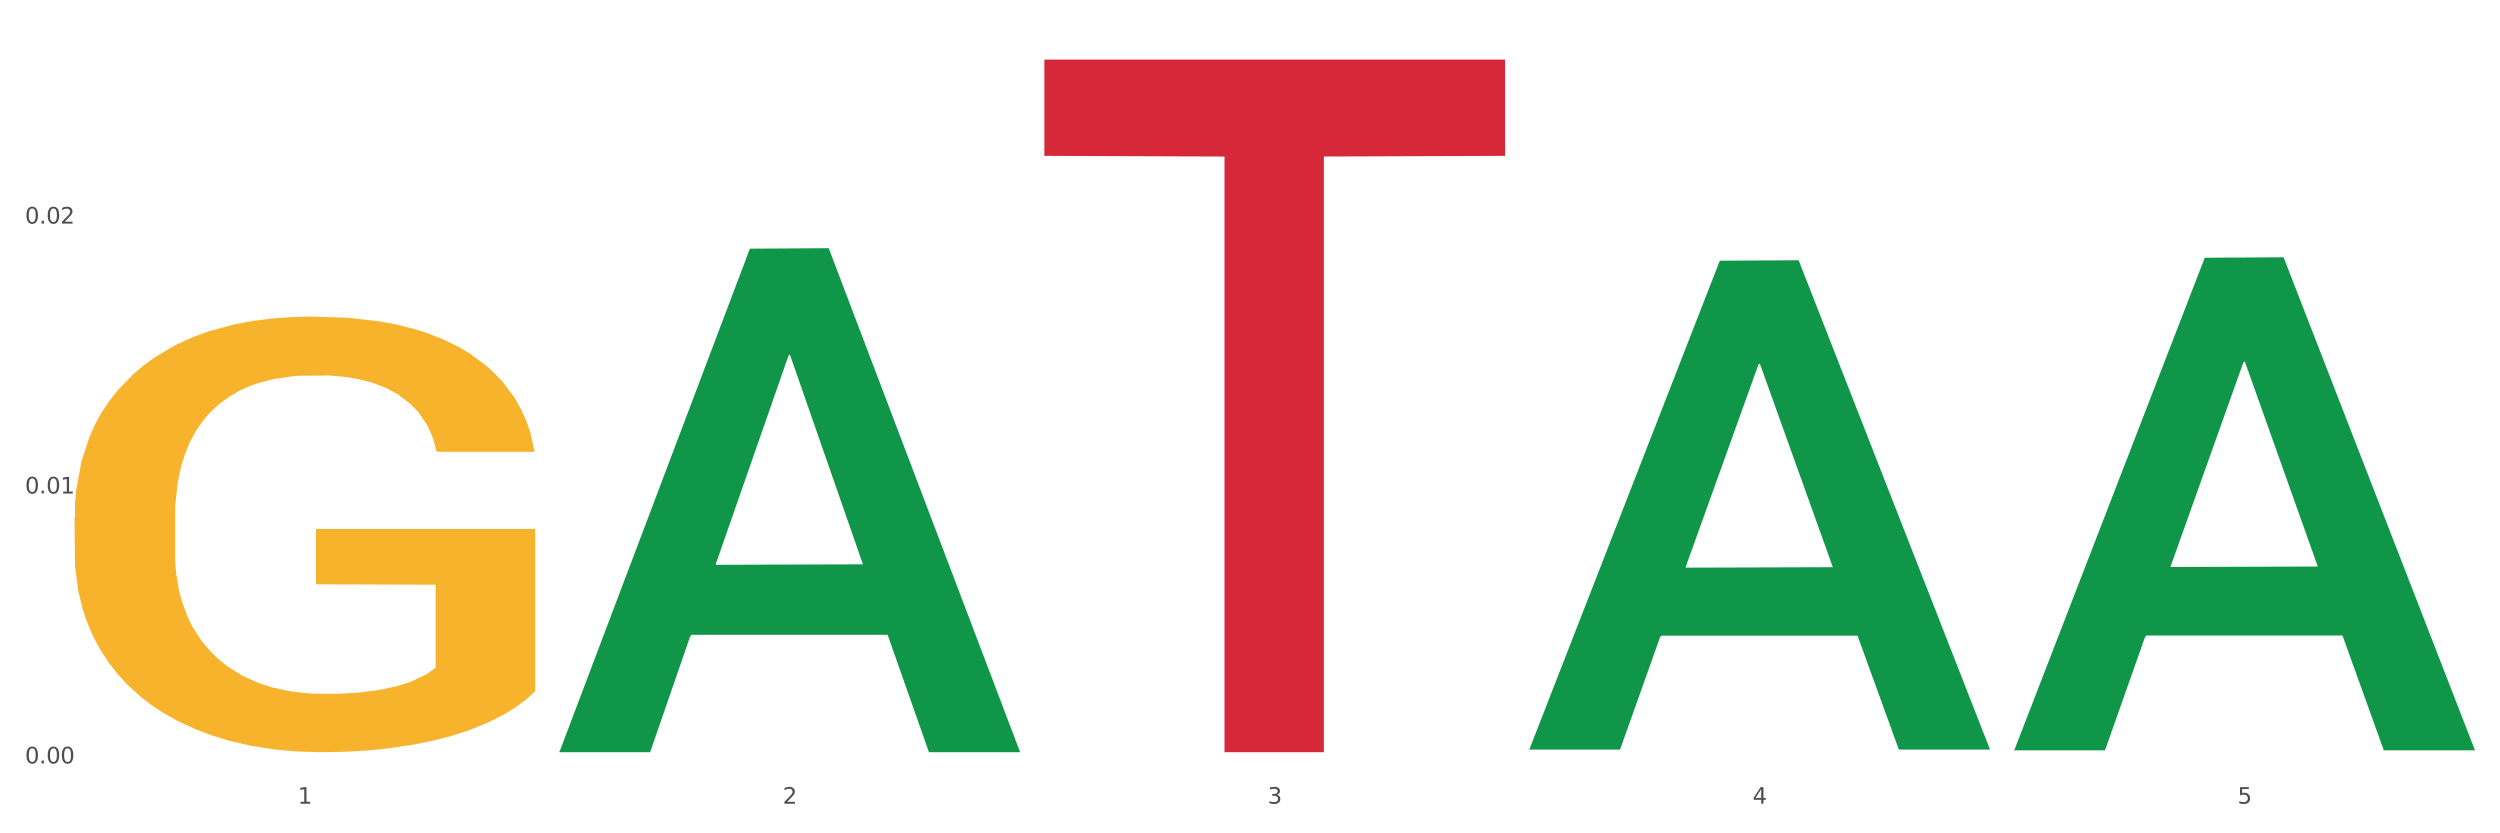
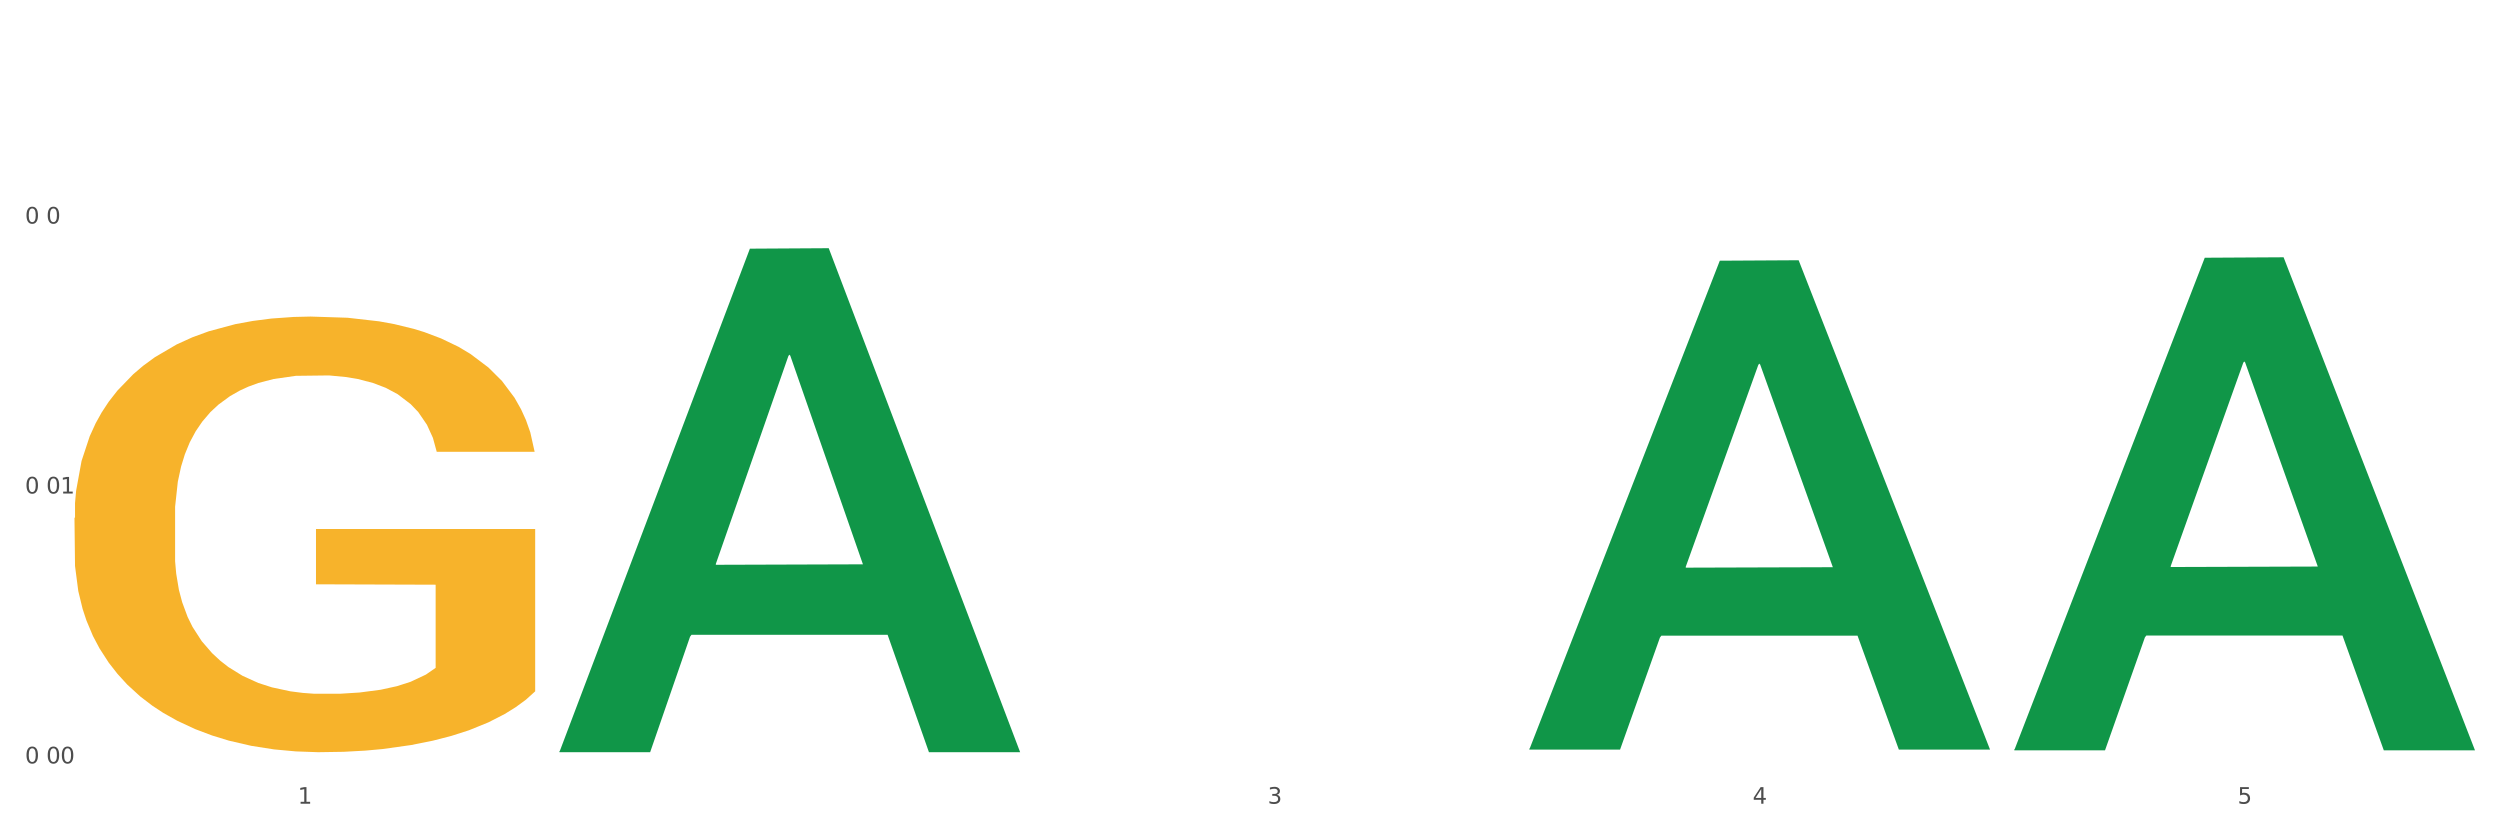
<svg xmlns="http://www.w3.org/2000/svg" xmlns:xlink="http://www.w3.org/1999/xlink" width="1080pt" height="360pt" viewBox="0 0 1080 360" version="1.1">
  <rect x="0" y="0" width="1080" height="360" fill="#333333" stroke="none" />
  <defs>
    <style type="text/css">*{stroke-linejoin: round; stroke-linecap: butt}</style>
  </defs>
  <g id="figure_1">
    <g id="patch_1">
      <path d="M 0 360  L 1080 360  L 1080 0  L 0 0  z " style="fill: #ffffff; stroke: #ffffff; stroke-linejoin: miter" />
    </g>
    <g id="axes_1">
      <g id="matplotlib.axis_1">
        <g id="xtick_1">
          <g id="text_1">
            <g style="fill: #4d4d4d" transform="translate(128.633 347.204) scale(0.096 -0.096)">
              <defs>
                <path id="DejaVuSans-31" d="M 794 531  L 1825 531  L 1825 4091  L 703 3866  L 703 4441  L 1819 4666  L 2450 4666  L 2450 531  L 3481 531  L 3481 0  L 794 0  L 794 531  z " transform="scale(0.016)" />
              </defs>
              <use xlink:href="#DejaVuSans-31" />
            </g>
          </g>
        </g>
        <g id="xtick_2">
          <g id="text_2">
            <g style="fill: #4d4d4d" transform="translate(338.134 347.204) scale(0.096 -0.096)">
              <defs>
-                 <path id="DejaVuSans-32" d="M 1228 531  L 3431 531  L 3431 0  L 469 0  L 469 531  Q 828 903 1448 1529  Q 2069 2156 2228 2338  Q 2531 2678 2651 2914  Q 2772 3150 2772 3378  Q 2772 3750 2511 3984  Q 2250 4219 1831 4219  Q 1534 4219 1204 4116  Q 875 4013 500 3803  L 500 4441  Q 881 4594 1212 4672  Q 1544 4750 1819 4750  Q 2544 4750 2975 4387  Q 3406 4025 3406 3419  Q 3406 3131 3298 2873  Q 3191 2616 2906 2266  Q 2828 2175 2409 1742  Q 1991 1309 1228 531  z " transform="scale(0.016)" />
-               </defs>
+                 </defs>
              <use xlink:href="#DejaVuSans-32" />
            </g>
          </g>
        </g>
        <g id="xtick_3">
          <g id="text_3">
            <g style="fill: #4d4d4d" transform="translate(547.634 347.204) scale(0.096 -0.096)">
              <defs>
                <path id="DejaVuSans-33" d="M 2597 2516  Q 3050 2419 3304 2112  Q 3559 1806 3559 1356  Q 3559 666 3084 287  Q 2609 -91 1734 -91  Q 1441 -91 1130 -33  Q 819 25 488 141  L 488 750  Q 750 597 1062 519  Q 1375 441 1716 441  Q 2309 441 2620 675  Q 2931 909 2931 1356  Q 2931 1769 2642 2001  Q 2353 2234 1838 2234  L 1294 2234  L 1294 2753  L 1863 2753  Q 2328 2753 2575 2939  Q 2822 3125 2822 3475  Q 2822 3834 2567 4026  Q 2313 4219 1838 4219  Q 1578 4219 1281 4162  Q 984 4106 628 3988  L 628 4550  Q 988 4650 1302 4700  Q 1616 4750 1894 4750  Q 2613 4750 3031 4423  Q 3450 4097 3450 3541  Q 3450 3153 3228 2886  Q 3006 2619 2597 2516  z " transform="scale(0.016)" />
              </defs>
              <use xlink:href="#DejaVuSans-33" />
            </g>
          </g>
        </g>
        <g id="xtick_4">
          <g id="text_4">
            <g style="fill: #4d4d4d" transform="translate(757.134 347.204) scale(0.096 -0.096)">
              <defs>
                <path id="DejaVuSans-34" d="M 2419 4116  L 825 1625  L 2419 1625  L 2419 4116  z M 2253 4666  L 3047 4666  L 3047 1625  L 3713 1625  L 3713 1100  L 3047 1100  L 3047 0  L 2419 0  L 2419 1100  L 313 1100  L 313 1709  L 2253 4666  z " transform="scale(0.016)" />
              </defs>
              <use xlink:href="#DejaVuSans-34" />
            </g>
          </g>
        </g>
        <g id="xtick_5">
          <g id="text_5">
            <g style="fill: #4d4d4d" transform="translate(966.634 347.204) scale(0.096 -0.096)">
              <defs>
                <path id="DejaVuSans-35" d="M 691 4666  L 3169 4666  L 3169 4134  L 1269 4134  L 1269 2991  Q 1406 3038 1543 3061  Q 1681 3084 1819 3084  Q 2600 3084 3056 2656  Q 3513 2228 3513 1497  Q 3513 744 3044 326  Q 2575 -91 1722 -91  Q 1428 -91 1123 -41  Q 819 9 494 109  L 494 744  Q 775 591 1075 516  Q 1375 441 1709 441  Q 2250 441 2565 725  Q 2881 1009 2881 1497  Q 2881 1984 2565 2268  Q 2250 2553 1709 2553  Q 1456 2553 1204 2497  Q 953 2441 691 2322  L 691 4666  z " transform="scale(0.016)" />
              </defs>
              <use xlink:href="#DejaVuSans-35" />
            </g>
          </g>
        </g>
        <g id="xtick_6" />
        <g id="xtick_7" />
        <g id="xtick_8" />
        <g id="xtick_9" />
      </g>
      <g id="matplotlib.axis_2">
        <g id="ytick_1">
          <g id="text_6">
            <g style="fill: #4d4d4d" transform="translate(10.8 329.798) scale(0.096 -0.096)">
              <defs>
                <path id="DejaVuSans-30" d="M 2034 4250  Q 1547 4250 1301 3770  Q 1056 3291 1056 2328  Q 1056 1369 1301 889  Q 1547 409 2034 409  Q 2525 409 2770 889  Q 3016 1369 3016 2328  Q 3016 3291 2770 3770  Q 2525 4250 2034 4250  z M 2034 4750  Q 2819 4750 3233 4129  Q 3647 3509 3647 2328  Q 3647 1150 3233 529  Q 2819 -91 2034 -91  Q 1250 -91 836 529  Q 422 1150 422 2328  Q 422 3509 836 4129  Q 1250 4750 2034 4750  z " transform="scale(0.016)" />
-                 <path id="DejaVuSans-2e" d="M 684 794  L 1344 794  L 1344 0  L 684 0  L 684 794  z " transform="scale(0.016)" />
              </defs>
              <use xlink:href="#DejaVuSans-30" />
              <use xlink:href="#DejaVuSans-2e" transform="translate(63.623 0)" />
              <use xlink:href="#DejaVuSans-30" transform="translate(95.41 0)" />
              <use xlink:href="#DejaVuSans-30" transform="translate(159.033 0)" />
            </g>
          </g>
        </g>
        <g id="ytick_2">
          <g id="text_7">
            <g style="fill: #4d4d4d" transform="translate(10.8 213.192) scale(0.096 -0.096)">
              <use xlink:href="#DejaVuSans-30" />
              <use xlink:href="#DejaVuSans-2e" transform="translate(63.623 0)" />
              <use xlink:href="#DejaVuSans-30" transform="translate(95.41 0)" />
              <use xlink:href="#DejaVuSans-31" transform="translate(159.033 0)" />
            </g>
          </g>
        </g>
        <g id="ytick_3">
          <g id="text_8">
            <g style="fill: #4d4d4d" transform="translate(10.8 96.586) scale(0.096 -0.096)">
              <use xlink:href="#DejaVuSans-30" />
              <use xlink:href="#DejaVuSans-2e" transform="translate(63.623 0)" />
              <use xlink:href="#DejaVuSans-30" transform="translate(95.41 0)" />
              <use xlink:href="#DejaVuSans-32" transform="translate(159.033 0)" />
            </g>
          </g>
        </g>
        <g id="ytick_4" />
        <g id="ytick_5" />
        <g id="ytick_6" />
      </g>
      <g id="PolyCollection_1">
        <path d="M 241.675 324.541  L 241.88 324.336  L 323.952 107.424  L 358.012 107.22  L 440.7 324.95  L 401.305 324.95  L 383.455 274.248  L 298.715 274.248  L 298.1 275.066  L 280.864 324.95  L 241.675 324.95  L 241.675 324.541  L 309.385 243.991  L 372.785 243.786  L 341.393 153.628  L 340.982 153.219  L 340.572 153.832  L 309.179 243.786  L 309.385 243.991  L 241.675 324.541  z " clip-path="url(#p4deddf88bf)" style="fill: #109648" />
-         <path d="M 451.175 25.759  L 650.2 25.759  L 650.2 67.337  L 571.911 67.618  L 571.911 324.95  L 528.993 324.95  L 528.993 67.618  L 451.175 67.337  L 451.175 26.04  L 451.175 25.759  z " clip-path="url(#p4deddf88bf)" style="fill: #d62839" />
        <path d="M 32.175 223.718  L 32.41 223.546  L 32.41 217.359  L 32.88 212.031  L 35.23 199.14  L 38.754 188.484  L 41.339 182.813  L 43.924 178.172  L 46.979 173.532  L 50.738 168.719  L 57.552 161.672  L 61.782 158.063  L 66.952 154.282  L 76.351 148.782  L 83.165 145.688  L 90.214 143.11  L 101.728 140.017  L 109.247 138.642  L 117.236 137.611  L 126.87 136.923  L 134.155 136.751  L 150.133 137.267  L 163.762 138.814  L 170.341 140.017  L 178.8 142.079  L 183.265 143.454  L 190.549 146.204  L 198.068 149.813  L 203.238 152.907  L 210.992 158.751  L 216.866 164.594  L 222.271 171.813  L 225.091 176.797  L 227.205 181.438  L 229.085 186.766  L 230.965 195.187  L 188.669 195.187  L 187.024 189.172  L 184.44 183.5  L 180.68 178  L 177.39 174.563  L 171.751 170.266  L 166.581 167.516  L 161.177 165.454  L 154.598 163.735  L 149.428 162.876  L 142.144 162.188  L 127.81 162.36  L 118.176 163.735  L 111.597 165.454  L 107.367 167  L 103.608 168.719  L 99.378 171.125  L 94.444 174.735  L 90.919 178  L 87.394 182.125  L 84.575 186.25  L 81.99 191.062  L 79.875 196.218  L 78.23 201.546  L 76.821 208.078  L 75.646 218.905  L 75.646 242.452  L 76.116 247.78  L 77.29 254.826  L 78.7 260.154  L 81.05 266.514  L 83.165 270.81  L 87.159 276.998  L 91.624 282.154  L 95.149 285.419  L 98.673 288.169  L 104.783 291.95  L 111.597 295.044  L 117.471 296.935  L 125.461 298.653  L 130.865 299.341  L 135.565 299.685  L 147.078 299.685  L 155.303 299.169  L 164.467 297.966  L 171.516 296.419  L 177.39 294.528  L 183.97 291.435  L 188.199 288.513  L 188.199 252.592  L 136.505 252.42  L 136.505 228.53  L 231.2 228.53  L 231.2 298.653  L 227.205 302.263  L 222.741 305.528  L 218.041 308.45  L 210.992 312.059  L 202.533 315.497  L 195.014 317.903  L 187.024 319.965  L 177.625 321.856  L 165.407 323.575  L 157.887 324.262  L 148.488 324.778  L 137.444 324.95  L 127.81 324.606  L 118.411 323.746  L 108.542 322.2  L 98.908 319.965  L 91.624 317.731  L 84.34 314.981  L 76.586 311.372  L 70.476 307.934  L 65.777 304.841  L 60.607 300.888  L 54.968 295.732  L 50.738 291.091  L 46.979 286.279  L 42.984 280.091  L 40.164 274.763  L 37.344 268.06  L 35.7 263.076  L 33.82 255.342  L 32.41 244.514  L 32.175 223.718  z " clip-path="url(#p4deddf88bf)" style="fill: #f7b32b" />
        <path d="M 660.675 323.441  L 660.88 323.243  L 742.952 112.623  L 777.012 112.425  L 859.7 323.838  L 820.305 323.838  L 802.455 274.608  L 717.715 274.608  L 717.1 275.402  L 699.864 323.838  L 660.675 323.838  L 660.675 323.441  L 728.385 245.228  L 791.785 245.03  L 760.393 157.487  L 759.982 157.09  L 759.572 157.685  L 728.179 245.03  L 728.385 245.228  L 660.675 323.441  z " clip-path="url(#p4deddf88bf)" style="fill: #109648" />
        <path d="M 870.175 323.753  L 870.38 323.553  L 952.452 111.343  L 986.512 111.143  L 1069.2 324.153  L 1029.805 324.153  L 1011.955 274.551  L 927.215 274.551  L 926.6 275.351  L 909.364 324.153  L 870.175 324.153  L 870.175 323.753  L 937.885 244.949  L 1001.285 244.749  L 969.893 156.545  L 969.482 156.145  L 969.072 156.745  L 937.679 244.749  L 937.885 244.949  L 870.175 323.753  z " clip-path="url(#p4deddf88bf)" style="fill: #109648" />
      </g>
    </g>
  </g>
  <defs>
    <clipPath id="p4deddf88bf">
      <rect x="32.175" y="10.8" width="1037.025" height="329.109" />
    </clipPath>
  </defs>
</svg>